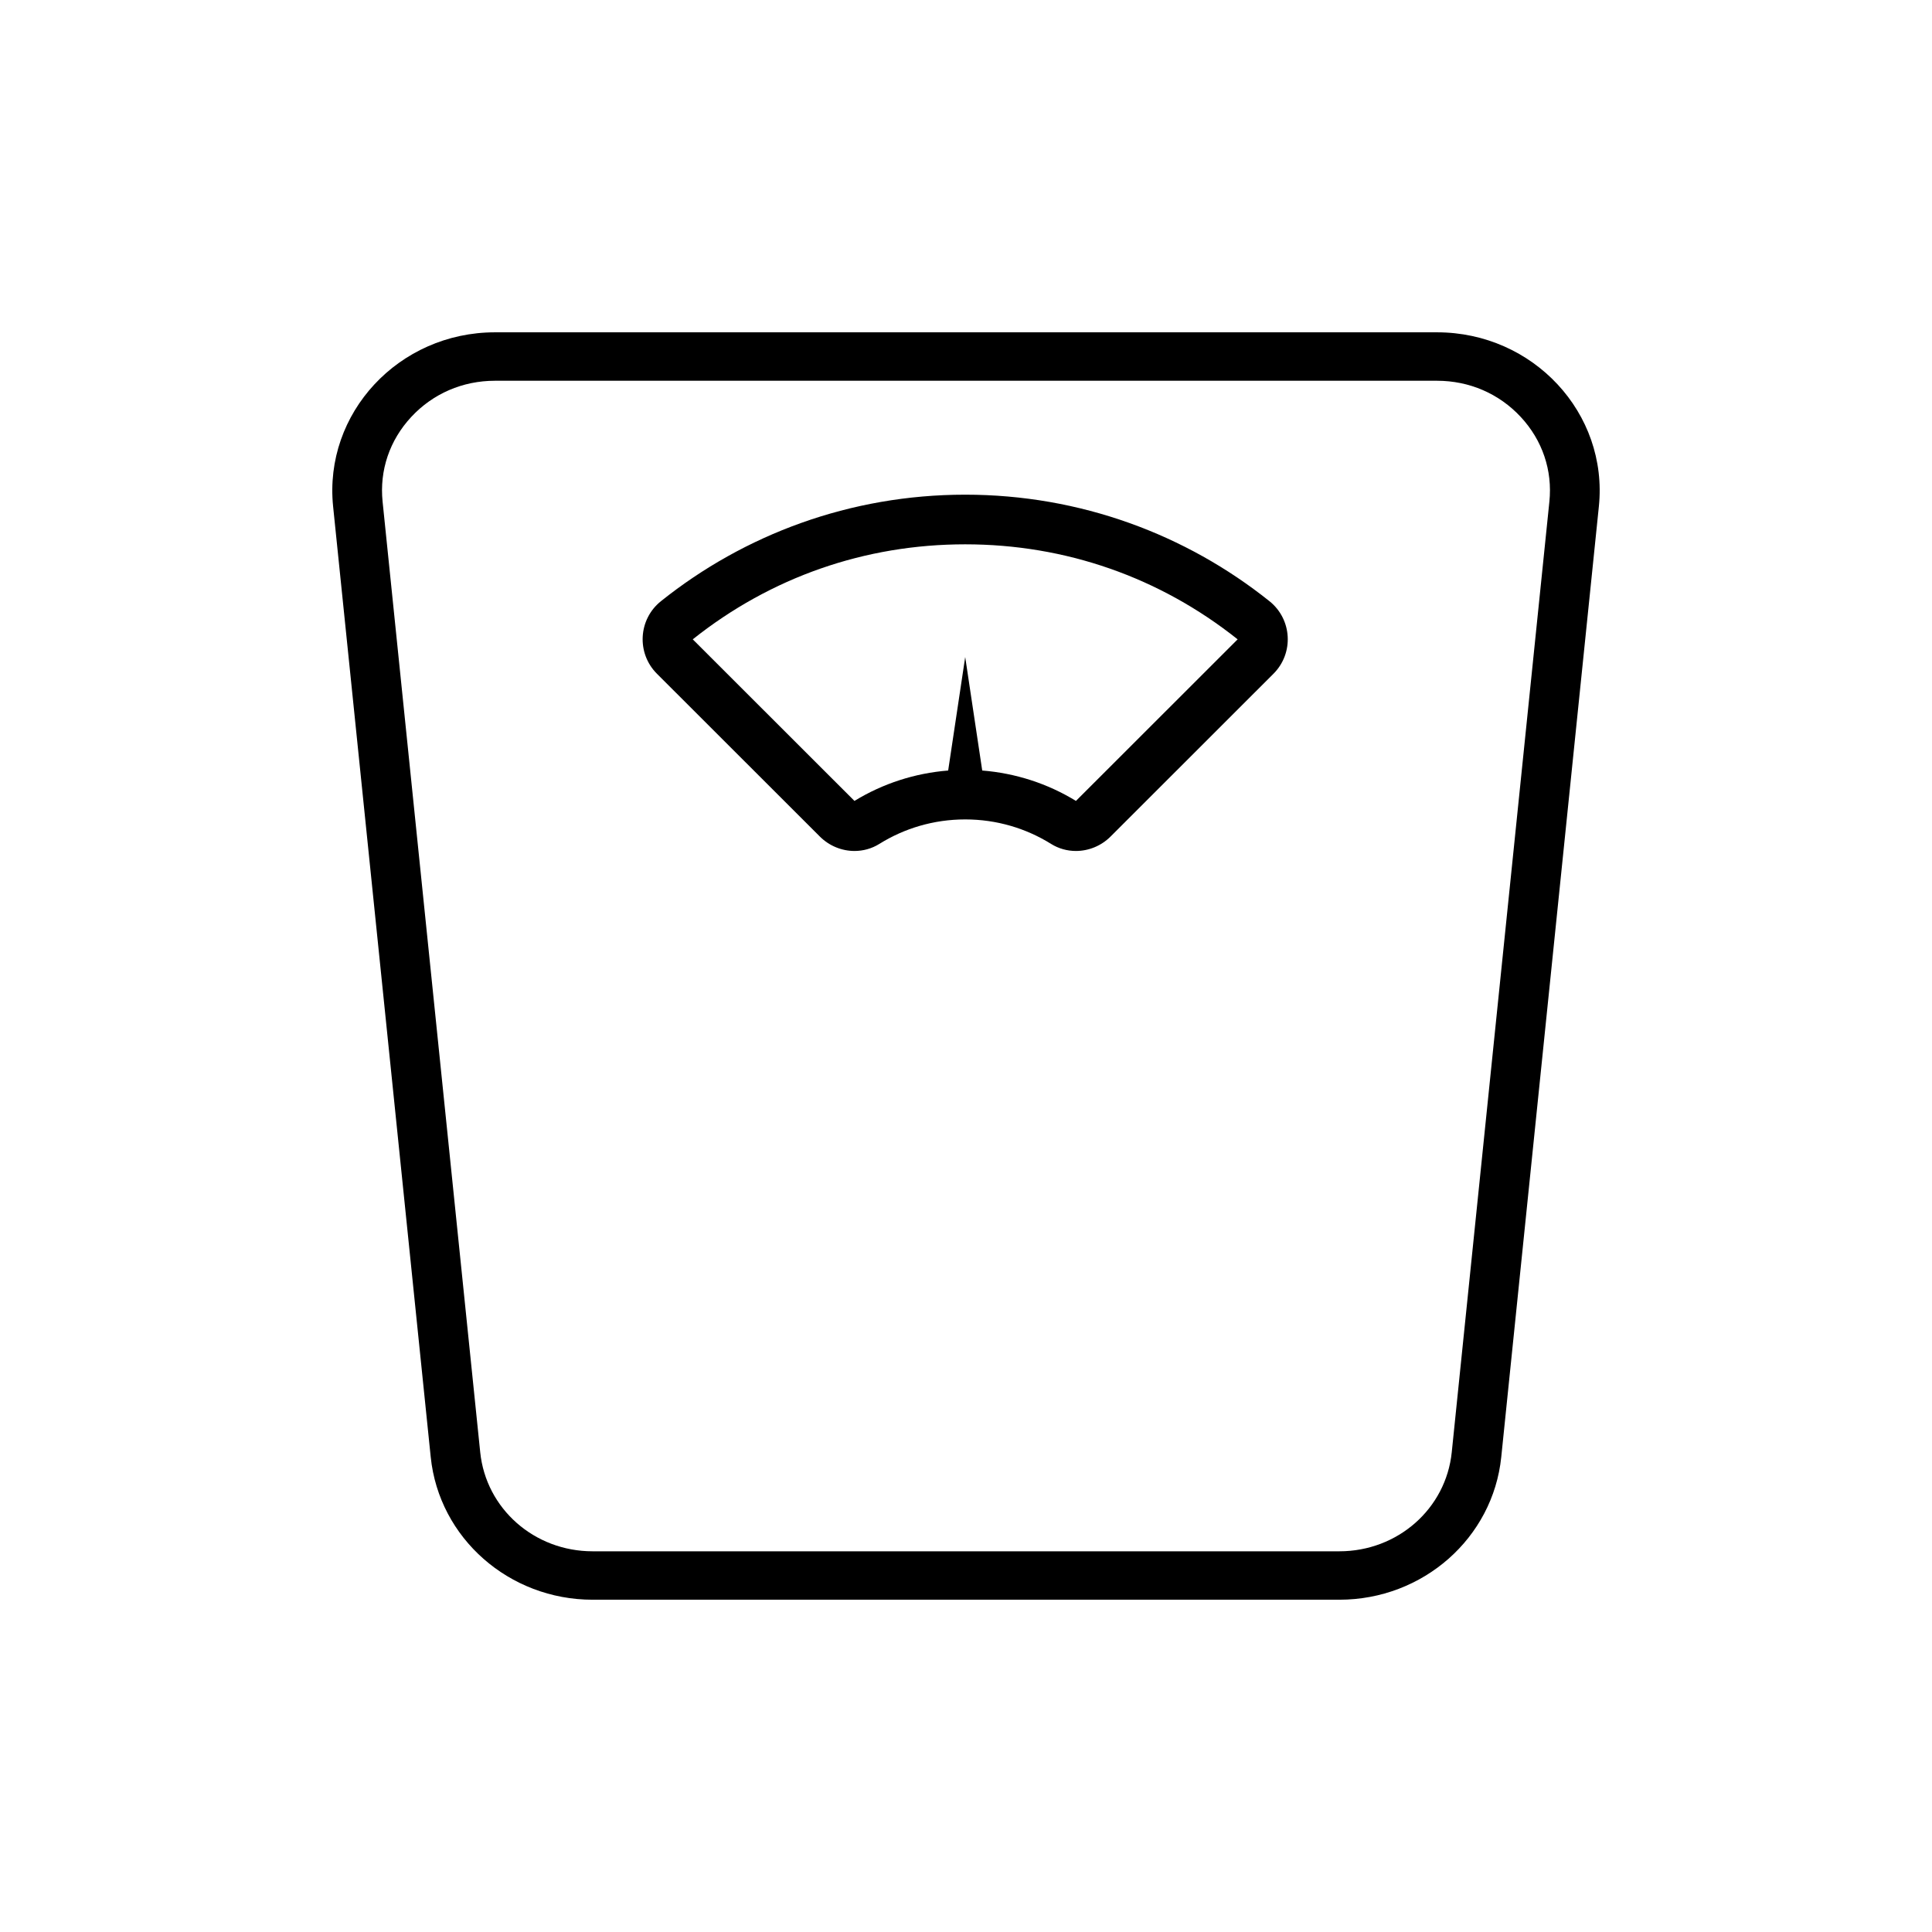
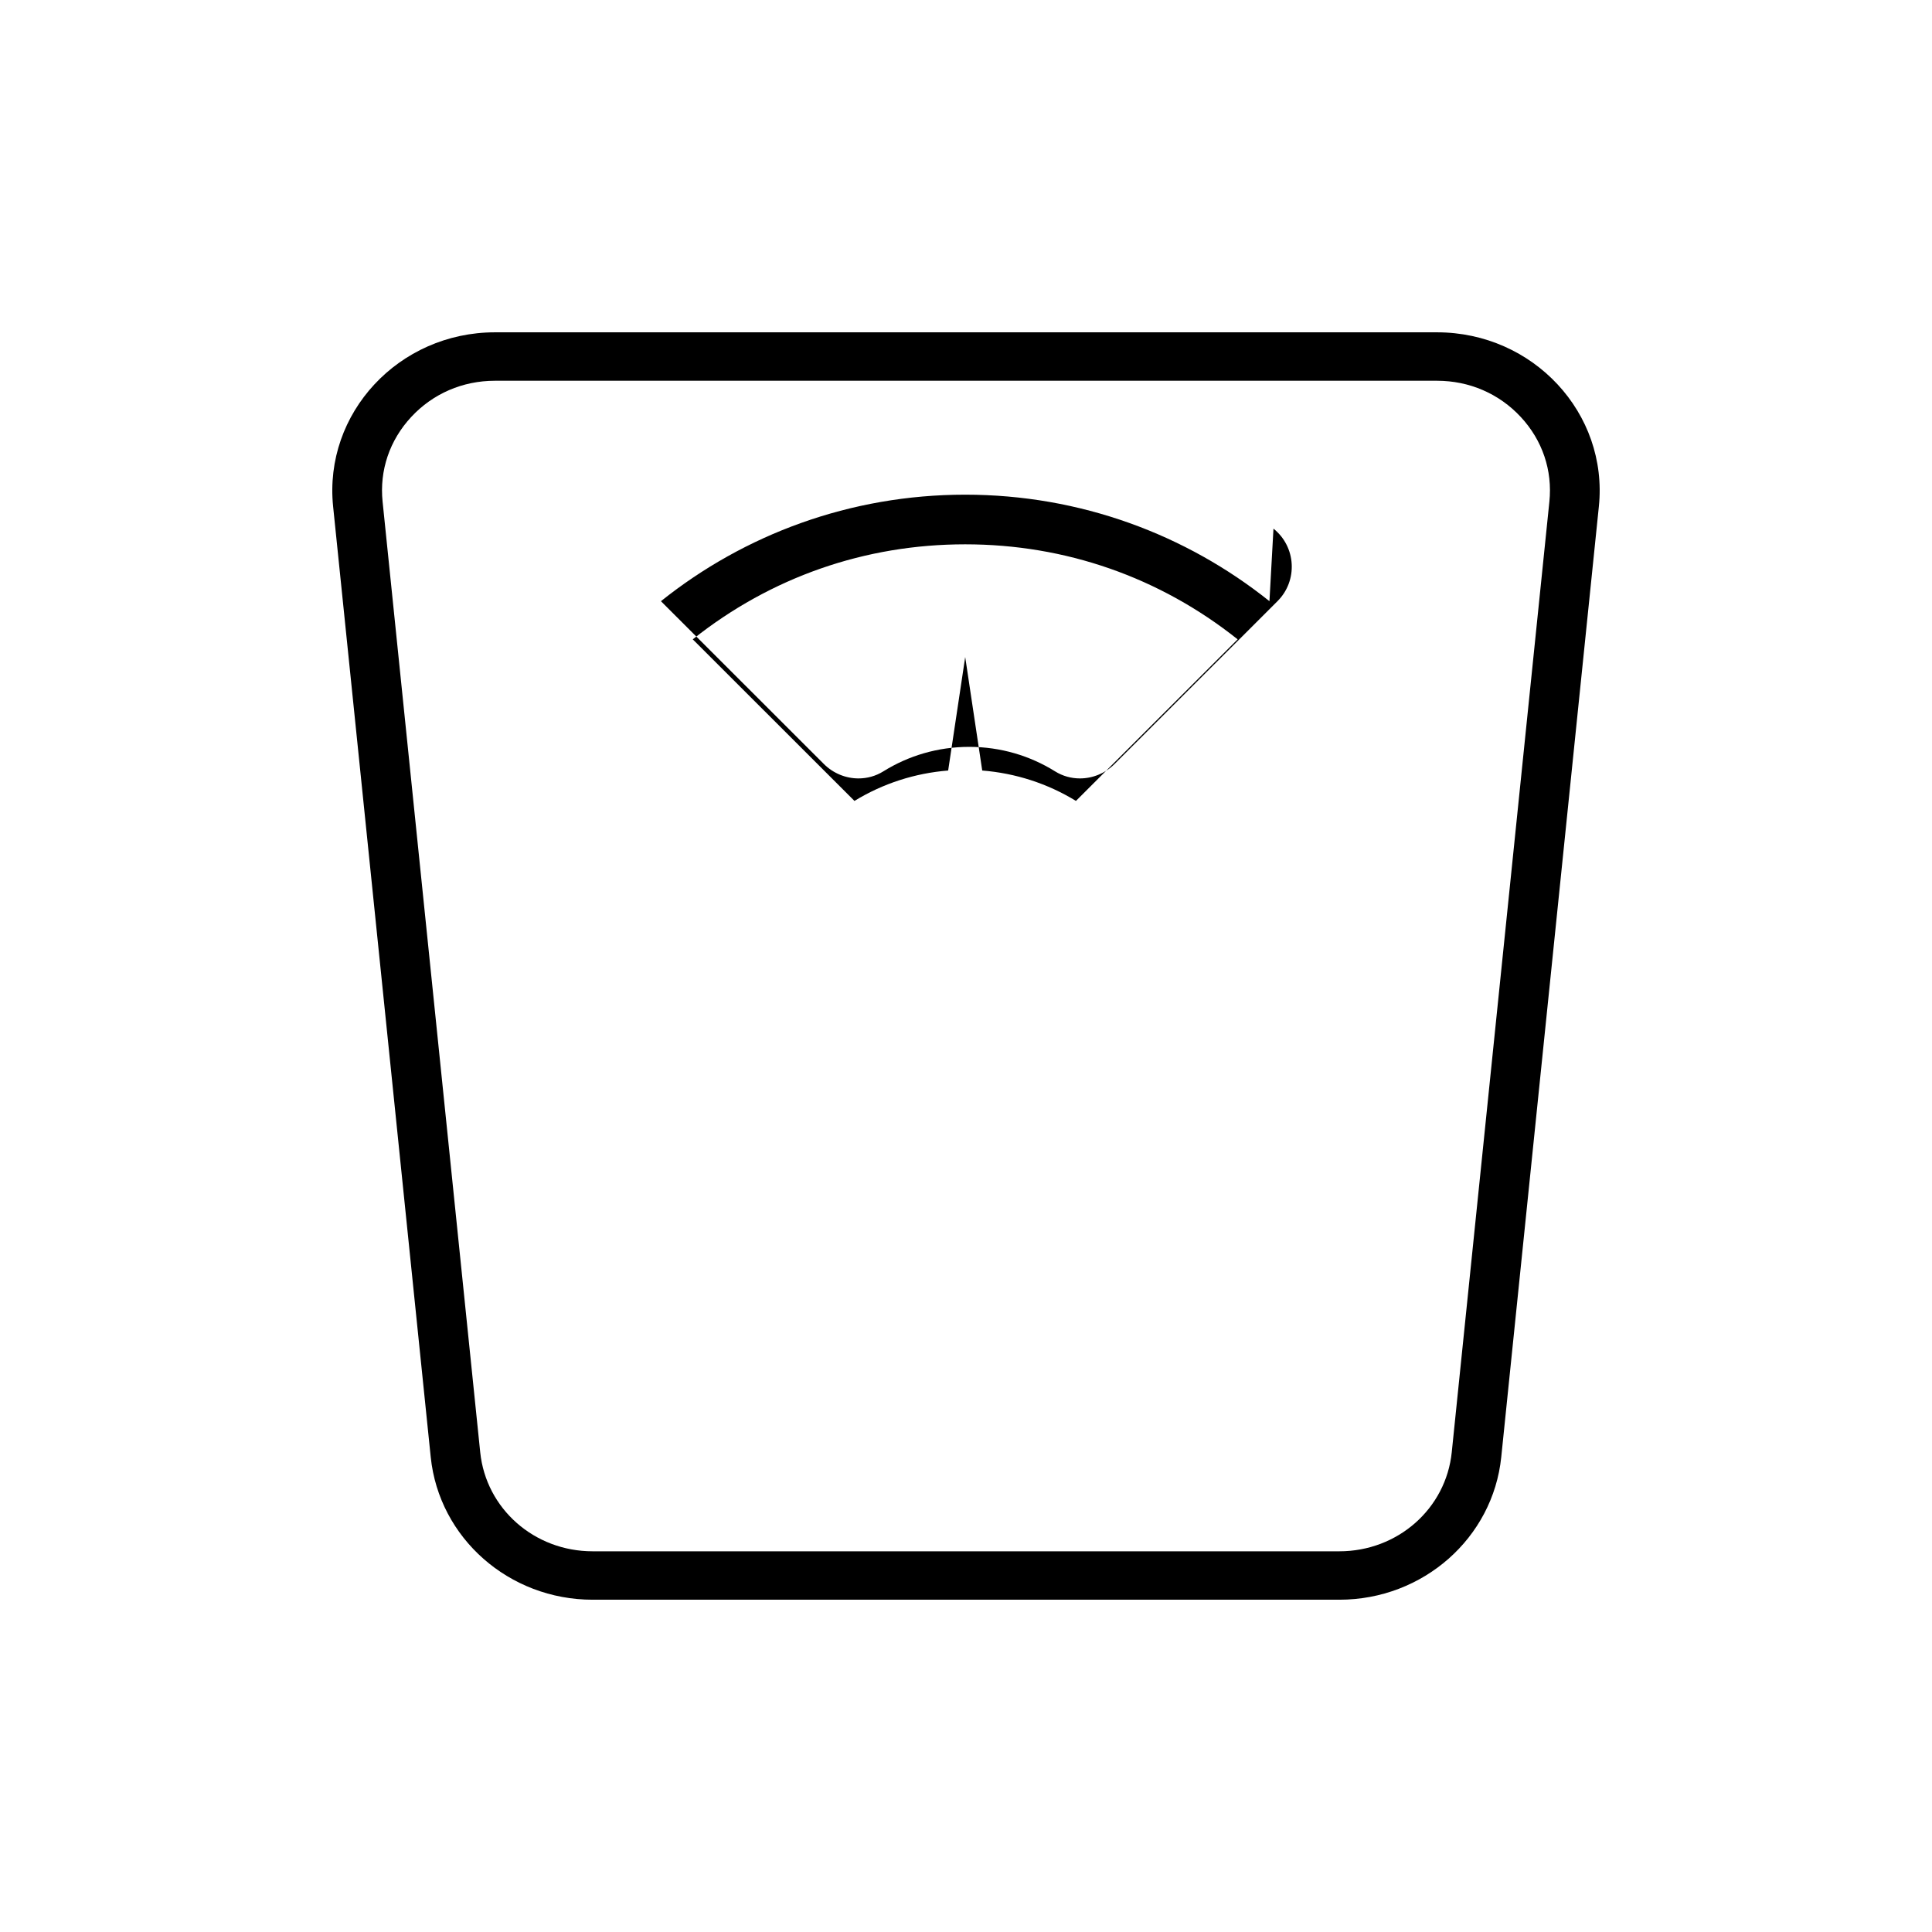
<svg xmlns="http://www.w3.org/2000/svg" fill="#000000" width="800px" height="800px" version="1.1" viewBox="144 144 512 512">
-   <path d="m554.6 276.95-25.871 251.91c-1.535 14.965-14.34 26.25-29.781 26.25h-197.9c-15.445 0-28.25-11.285-29.785-26.25l-25.871-251.91c-0.852-8.297 1.848-16.273 7.594-22.457 5.746-6.184 13.629-9.59 22.191-9.59h249.64c8.562 0 16.445 3.406 22.195 9.59 5.746 6.184 8.441 14.16 7.59 22.457m-29.785-44.883h-249.64c-25.504 0-45.438 21.445-42.898 46.16l25.867 251.91c2.207 21.461 20.75 37.805 42.902 37.805h197.9c22.148 0 40.695-16.344 42.898-37.805l25.867-251.91c2.543-24.715-17.391-46.16-42.898-46.16m-44.398 71.254c-22.094-17.664-50.129-28.227-80.629-28.227s-58.535 10.562-80.633 28.227c-6.016 4.812-6.508 13.785-1.062 19.227l43.184 43.152c2.496 2.492 5.828 3.816 9.176 3.816 2.273 0 4.555-0.609 6.586-1.875 6.598-4.113 14.398-6.488 22.75-6.488 8.352 0 16.148 2.375 22.75 6.488 2.031 1.266 4.309 1.875 6.582 1.875 3.352 0 6.684-1.324 9.18-3.816l43.18-43.152c5.449-5.441 4.953-14.414-1.062-19.227zm-51.281 52.93c-7.535-4.617-16.039-7.352-24.836-8.055l-4.512-30.074-4.516 30.074c-8.793 0.703-17.297 3.438-24.832 8.055l-42.852-42.82c20.699-16.477 45.66-25.18 72.199-25.18 26.535 0 51.496 8.703 72.199 25.18z" fill-rule="evenodd" />
+   <path d="m554.6 276.95-25.871 251.91c-1.535 14.965-14.34 26.25-29.781 26.25h-197.9c-15.445 0-28.25-11.285-29.785-26.25l-25.871-251.91c-0.852-8.297 1.848-16.273 7.594-22.457 5.746-6.184 13.629-9.59 22.191-9.59h249.64c8.562 0 16.445 3.406 22.195 9.59 5.746 6.184 8.441 14.16 7.59 22.457m-29.785-44.883h-249.64c-25.504 0-45.438 21.445-42.898 46.16l25.867 251.91c2.207 21.461 20.75 37.805 42.902 37.805h197.9c22.148 0 40.695-16.344 42.898-37.805l25.867-251.91c2.543-24.715-17.391-46.16-42.898-46.16m-44.398 71.254c-22.094-17.664-50.129-28.227-80.629-28.227s-58.535 10.562-80.633 28.227l43.184 43.152c2.496 2.492 5.828 3.816 9.176 3.816 2.273 0 4.555-0.609 6.586-1.875 6.598-4.113 14.398-6.488 22.75-6.488 8.352 0 16.148 2.375 22.75 6.488 2.031 1.266 4.309 1.875 6.582 1.875 3.352 0 6.684-1.324 9.18-3.816l43.18-43.152c5.449-5.441 4.953-14.414-1.062-19.227zm-51.281 52.93c-7.535-4.617-16.039-7.352-24.836-8.055l-4.512-30.074-4.516 30.074c-8.793 0.703-17.297 3.438-24.832 8.055l-42.852-42.82c20.699-16.477 45.66-25.18 72.199-25.18 26.535 0 51.496 8.703 72.199 25.18z" fill-rule="evenodd" />
</svg>